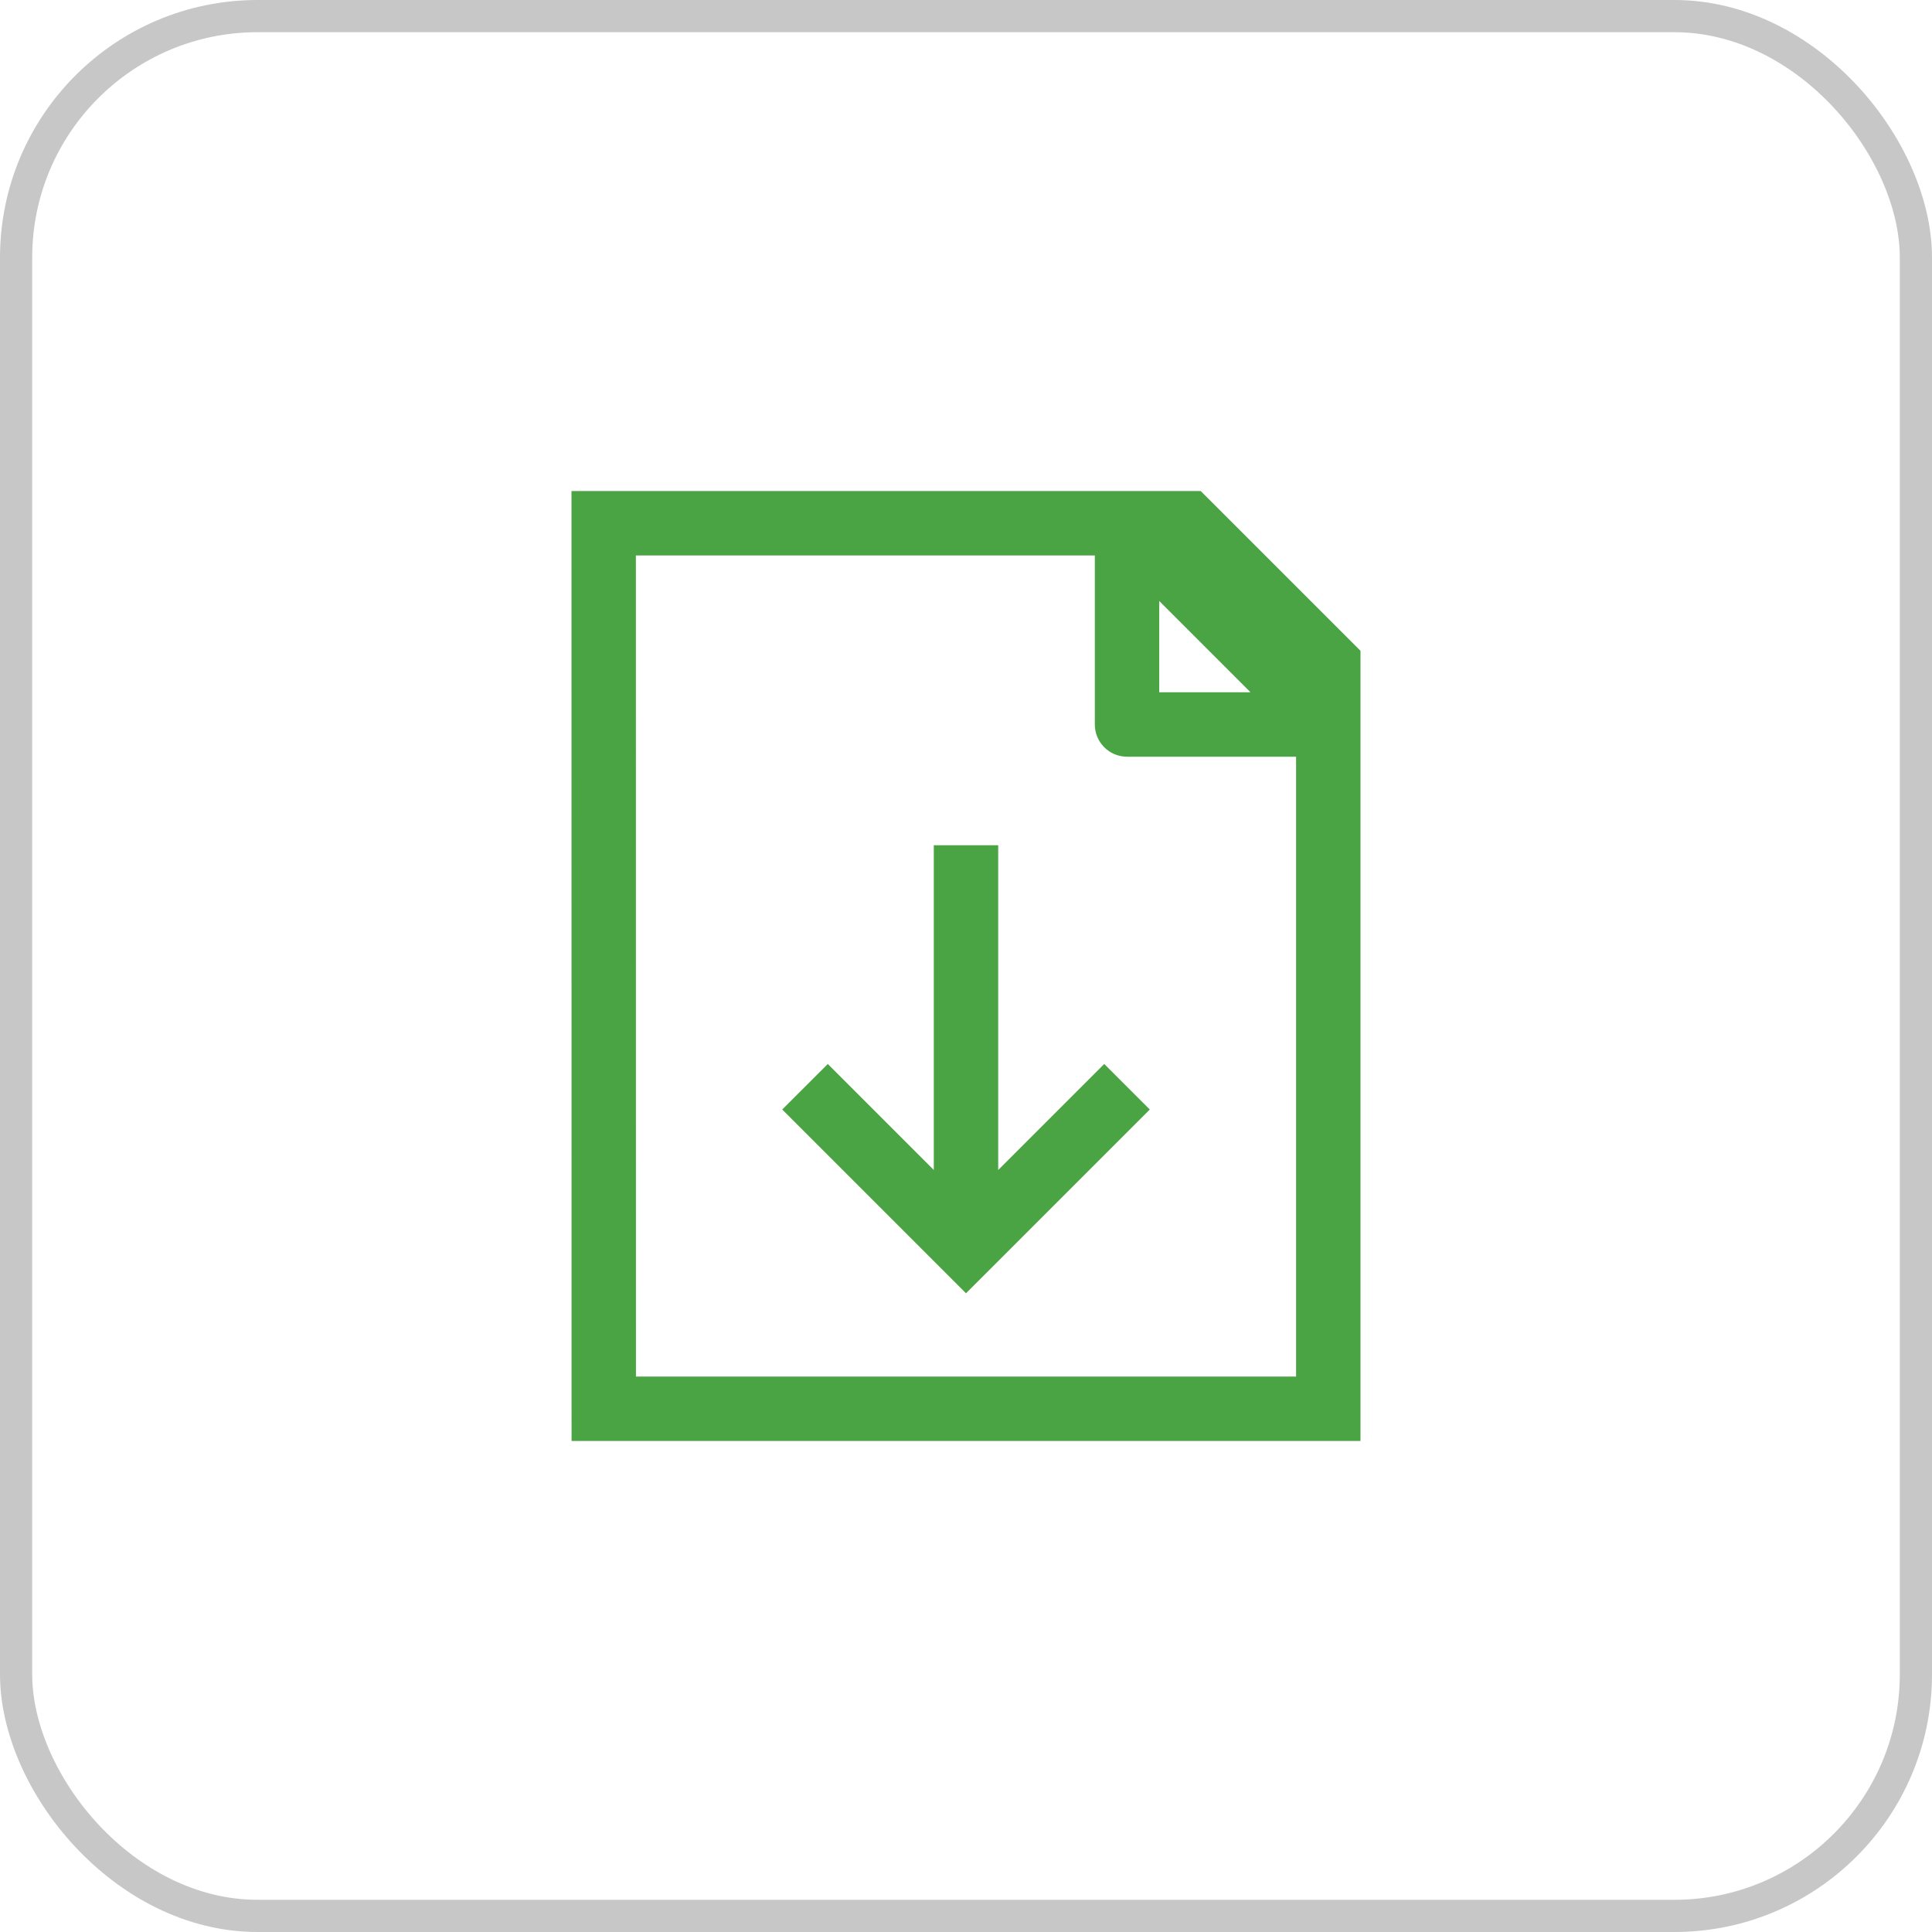
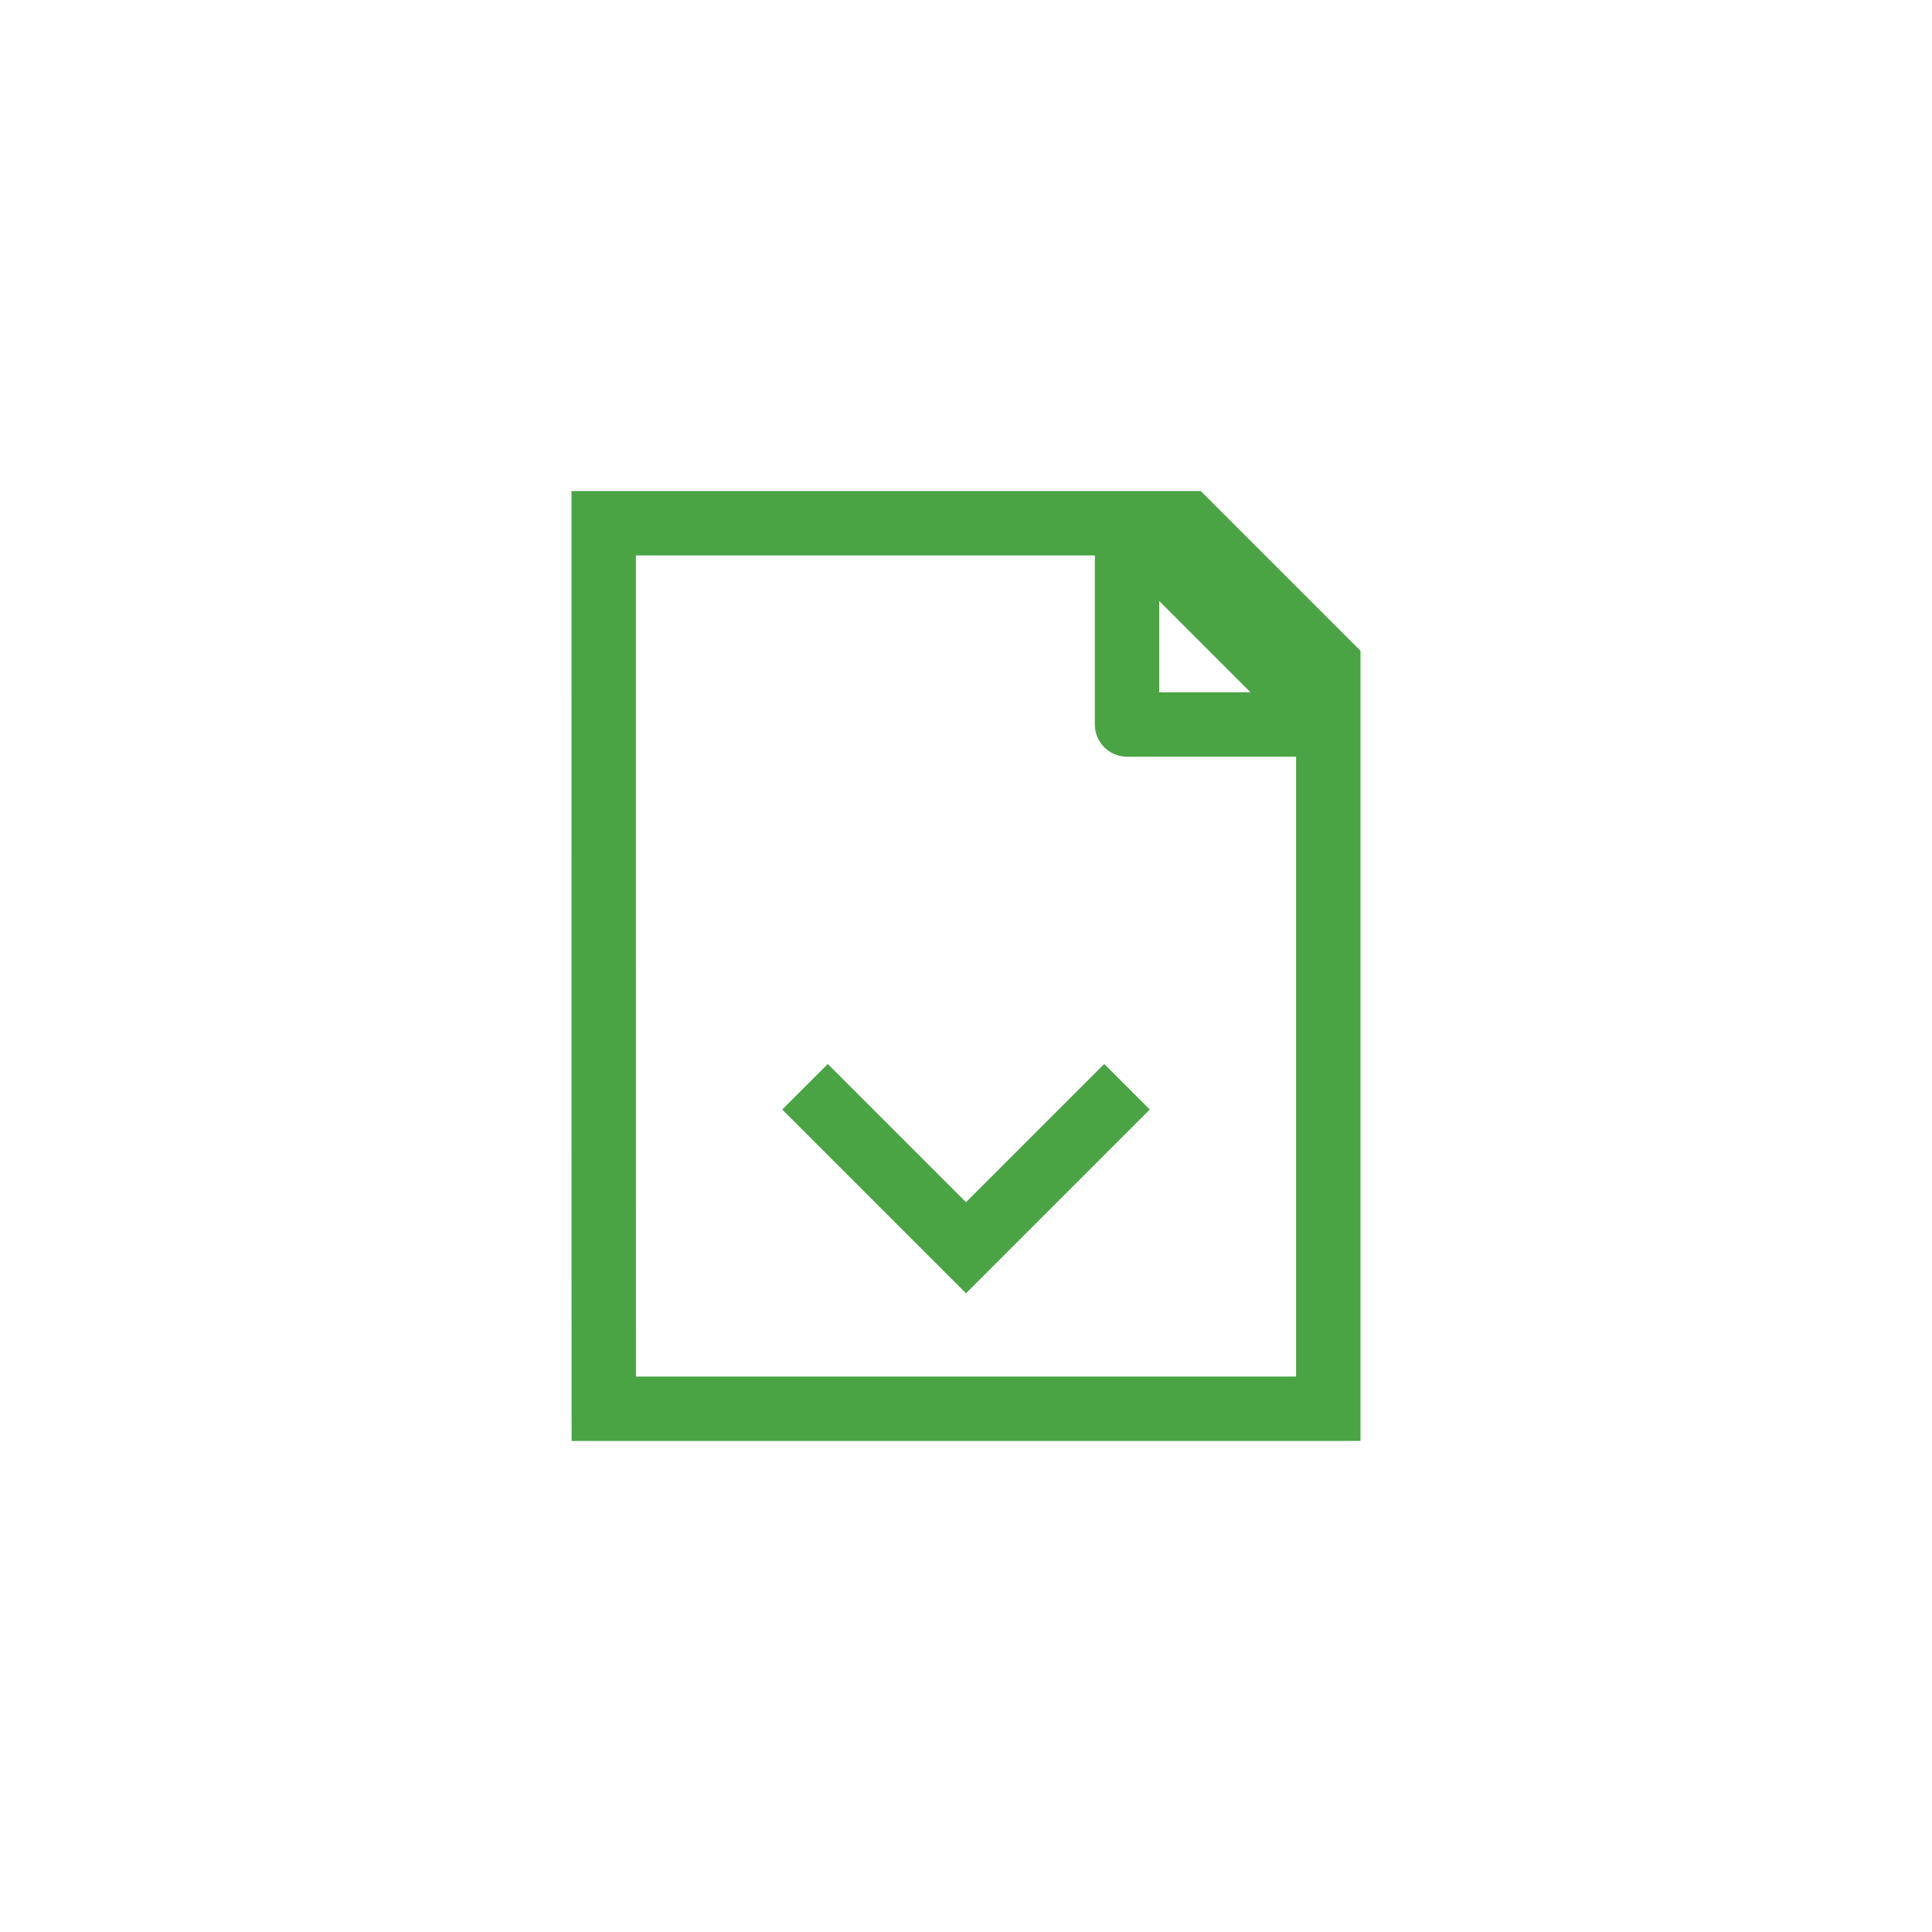
<svg xmlns="http://www.w3.org/2000/svg" width="60" height="60" viewBox="0 0 60 60" fill="none">
-   <path d="M18.748 16.25V15.25H17.748L17.748 16.25L18.748 16.25ZM36.876 16.25L37.583 15.543L37.29 15.25H36.876V16.25ZM41.251 20.625H42.251V20.211L41.958 19.918L41.251 20.625ZM41.251 43.75V44.75H42.251V43.75H41.251ZM18.75 43.75L17.75 43.75L17.751 44.75H18.75V43.75ZM35.001 16.25L35.708 15.543C35.422 15.257 34.992 15.171 34.618 15.326C34.244 15.481 34.001 15.845 34.001 16.25H35.001ZM35.001 22.5H34.001C34.001 23.052 34.448 23.5 35.001 23.5V22.5ZM41.251 22.5V23.5C41.655 23.5 42.02 23.256 42.174 22.883C42.329 22.509 42.244 22.079 41.958 21.793L41.251 22.5ZM30 38.75L29.293 39.457L30 40.164L30.708 39.457L30 38.75ZM18.748 17.25H36.876V15.25H18.748V17.25ZM36.168 16.957L40.543 21.332L41.958 19.918L37.583 15.543L36.168 16.957ZM40.251 20.625V43.75H42.251V20.625H40.251ZM41.251 42.75H18.75V44.75H41.251V42.75ZM19.75 43.75L19.748 16.25L17.748 16.25L17.75 43.75L19.75 43.75ZM34.001 16.25V22.5H36.001V16.25H34.001ZM35.001 23.5H41.251V21.5H35.001V23.5ZM41.958 21.793L35.708 15.543L34.293 16.957L40.543 23.207L41.958 21.793ZM29 26.25V37.5H31V26.25H29ZM24.293 34.457L29.293 39.457L30.708 38.043L25.708 33.043L24.293 34.457ZM30.708 39.457L35.708 34.457L34.293 33.043L29.293 38.043L30.708 39.457Z" fill="#4AA444" />
-   <rect x="0.5" y="0.5" width="59" height="59" rx="7.5" stroke="#C7C7C7" />
+   <path d="M18.748 16.25V15.25H17.748L17.748 16.25L18.748 16.25ZM36.876 16.25L37.583 15.543L37.29 15.25H36.876V16.25ZM41.251 20.625H42.251V20.211L41.958 19.918L41.251 20.625ZM41.251 43.75V44.75H42.251V43.75H41.251ZM18.75 43.75L17.75 43.75L17.751 44.75H18.75V43.75ZM35.001 16.25L35.708 15.543C35.422 15.257 34.992 15.171 34.618 15.326C34.244 15.481 34.001 15.845 34.001 16.25H35.001ZM35.001 22.5H34.001C34.001 23.052 34.448 23.5 35.001 23.5V22.5ZM41.251 22.5V23.5C41.655 23.5 42.02 23.256 42.174 22.883C42.329 22.509 42.244 22.079 41.958 21.793L41.251 22.5ZM30 38.75L29.293 39.457L30 40.164L30.708 39.457L30 38.75ZM18.748 17.25H36.876V15.25H18.748V17.25ZM36.168 16.957L40.543 21.332L41.958 19.918L37.583 15.543L36.168 16.957ZM40.251 20.625V43.75H42.251V20.625H40.251ZM41.251 42.75H18.75V44.75H41.251V42.75ZM19.75 43.75L19.748 16.25L17.748 16.25L17.75 43.75L19.75 43.75ZM34.001 16.25V22.5H36.001V16.25H34.001ZM35.001 23.5H41.251V21.5H35.001V23.5ZM41.958 21.793L35.708 15.543L34.293 16.957L40.543 23.207L41.958 21.793ZM29 26.25H31V26.25H29ZM24.293 34.457L29.293 39.457L30.708 38.043L25.708 33.043L24.293 34.457ZM30.708 39.457L35.708 34.457L34.293 33.043L29.293 38.043L30.708 39.457Z" fill="#4AA444" />
</svg>